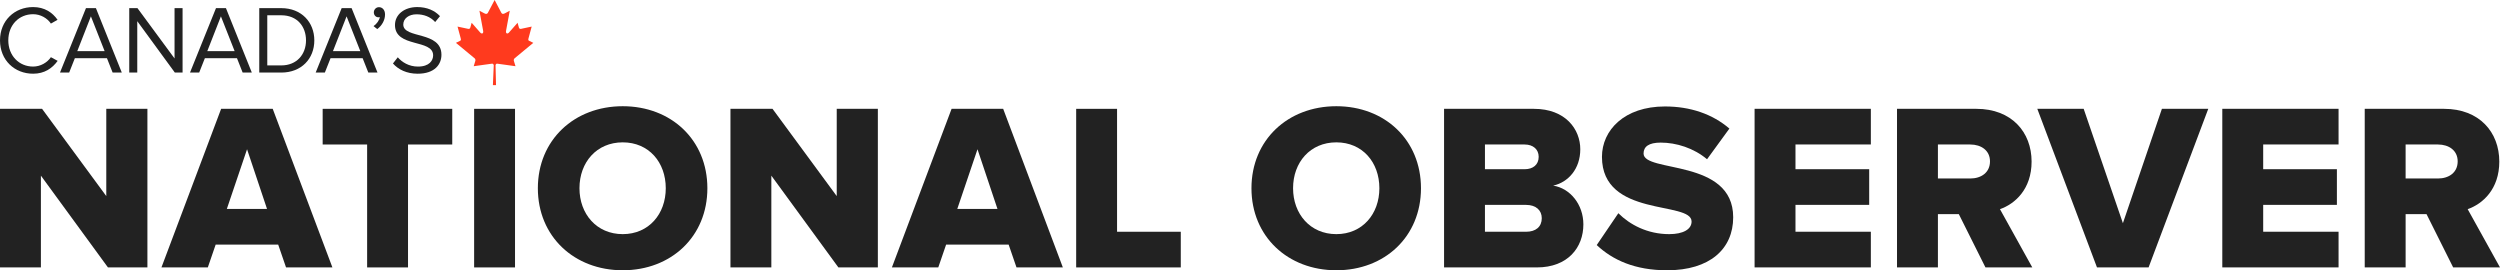
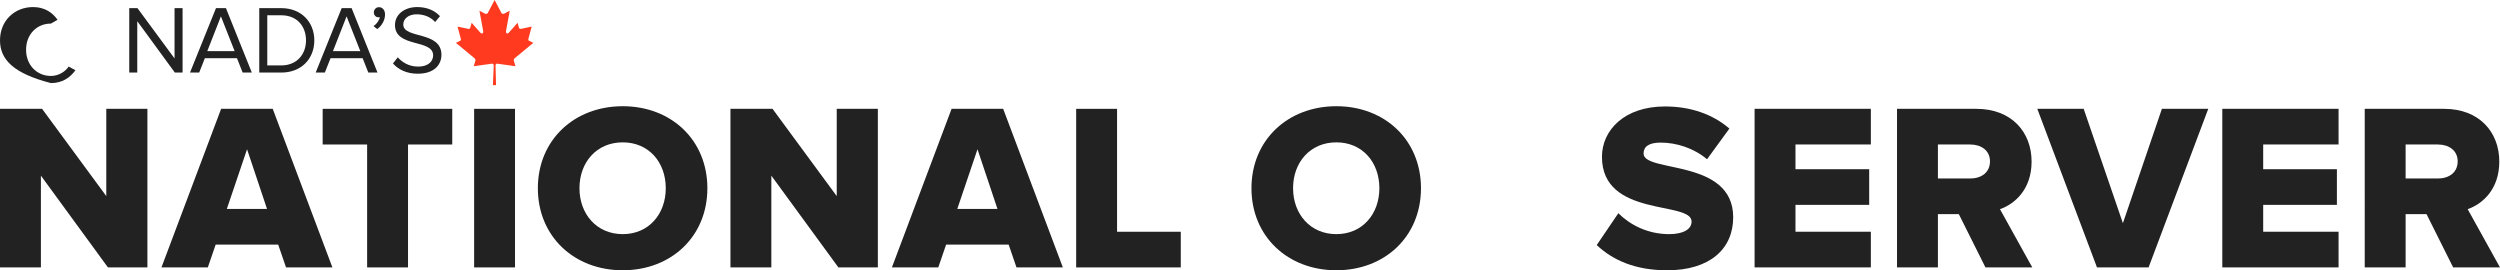
<svg xmlns="http://www.w3.org/2000/svg" version="1.1" id="Layer_1" x="0px" y="0px" width="555px" height="60px" viewBox="0 0 555 60" enable-background="new 0 0 555 60" xml:space="preserve">
  <path fill="#FF3A1E" d="M109.807,0l-1.502,2.851c-0.17,0.309-0.475,0.279-0.779,0.106l-1.093-0.573l0.812,4.378  c0.175,0.798-0.375,0.798-0.64,0.456l-1.898-2.16l-0.309,1.096c-0.036,0.142-0.192,0.294-0.424,0.259L101.573,5.9l0.63,2.331  c0.134,0.519,0.24,0.73-0.14,0.87l-0.848,0.41l4.125,3.414c0.163,0.125,0.245,0.357,0.19,0.571l-0.366,1.204  c1.419-0.161,2.692-0.416,4.11-0.571c0.131-0.014,0.342,0.198,0.34,0.347l-0.19,4.422h0.694l-0.109-4.418  c0-0.146,0.19-0.365,0.32-0.351c1.417,0.155,2.693,0.41,4.112,0.571l-0.367-1.204c-0.052-0.214,0.029-0.446,0.194-0.571l4.123-3.414  l-0.847-0.41c-0.38-0.14-0.273-0.351-0.14-0.87l0.629-2.331l-2.396,0.512c-0.236,0.036-0.391-0.117-0.429-0.259l-0.305-1.096  l-1.903,2.16c-0.265,0.342-0.811,0.342-0.642-0.456l0.809-4.378l-1.088,0.573c-0.301,0.173-0.609,0.202-0.775-0.106L109.807,0z" />
  <g>
    <g>
-       <path fill="#222222" d="M0,8.968C0,4.572,3.237,1.57,7.354,1.57c2.53,0,4.29,1.201,5.426,2.829l-1.479,0.837    c-0.815-1.222-2.316-2.081-3.947-2.081c-3.13,0-5.51,2.382-5.51,5.812c0,3.387,2.38,5.812,5.51,5.812    c1.631,0,3.132-0.881,3.947-2.082l1.5,0.815c-1.201,1.651-2.917,2.852-5.447,2.852C3.237,16.365,0,13.363,0,8.968z" />
-       <path fill="#222222" d="M25.004,16.109l-1.264-3.195h-7.119l-1.266,3.195h-2.037l5.768-14.303h2.208l5.748,14.303H25.004z     M20.18,3.628l-3.023,7.72h6.069L20.18,3.628z" />
+       <path fill="#222222" d="M0,8.968C0,4.572,3.237,1.57,7.354,1.57c2.53,0,4.29,1.201,5.426,2.829l-1.479,0.837    c-3.13,0-5.51,2.382-5.51,5.812c0,3.387,2.38,5.812,5.51,5.812    c1.631,0,3.132-0.881,3.947-2.082l1.5,0.815c-1.201,1.651-2.917,2.852-5.447,2.852C3.237,16.365,0,13.363,0,8.968z" />
      <path fill="#222222" d="M38.814,16.109L30.473,4.7v11.409h-1.78V1.806h1.823l8.234,11.172V1.806h1.78v14.303H38.814z" />
      <path fill="#222222" d="M53.867,16.109l-1.263-3.195h-7.121l-1.265,3.195h-2.038L47.95,1.806h2.208l5.748,14.303H53.867z     M49.043,3.628l-3.024,7.72h6.068L49.043,3.628z" />
      <path fill="#222222" d="M57.556,16.109V1.806h4.889c4.461,0,7.334,3.11,7.334,7.162c0,4.074-2.874,7.141-7.334,7.141H57.556z     M67.934,8.968c0-3.087-1.951-5.575-5.489-5.575h-3.109v11.129h3.109C65.918,14.522,67.934,12.035,67.934,8.968z" />
      <path fill="#222222" d="M81.767,16.109l-1.264-3.195h-7.12l-1.265,3.195H70.08l5.769-14.303h2.208l5.748,14.303H81.767z     M76.942,3.628l-3.024,7.72h6.068L76.942,3.628z" />
      <path fill="#222222" d="M83.739,6.458l-0.814-0.664c0.687-0.45,1.309-1.307,1.394-1.994c-0.043,0.022-0.193,0.042-0.3,0.042    c-0.58,0-1.028-0.471-1.028-1.093c0-0.622,0.492-1.158,1.136-1.158c0.729,0,1.351,0.58,1.351,1.63    C85.476,4.529,84.725,5.75,83.739,6.458z" />
      <path fill="#222222" d="M87.235,14.093l1.072-1.372c0.922,1.071,2.466,2.059,4.482,2.059c2.552,0,3.367-1.374,3.367-2.488    c0-3.688-8.47-1.63-8.47-6.735c0-2.358,2.101-3.988,4.932-3.988c2.166,0,3.861,0.75,5.062,2.015l-1.073,1.309    c-1.071-1.202-2.572-1.716-4.138-1.716c-1.695,0-2.939,0.924-2.939,2.273c0,3.217,8.471,1.374,8.471,6.712    c0,2.059-1.415,4.203-5.276,4.203C90.259,16.365,88.413,15.422,87.235,14.093z" />
    </g>
  </g>
  <g>
    <path fill="#222222" d="M23.964,59.367L9.08,38.993v20.374H0V24.161h9.342l14.253,19.371V24.161h9.13v35.206H23.964z" />
    <path fill="#222222" d="M63.501,59.367l-1.742-5.066H47.878l-1.742,5.066H35.842l13.249-35.206h11.454l13.249,35.206H63.501z    M54.844,33.133l-4.485,13.249h8.92L54.844,33.133z" />
    <path fill="#222222" d="M81.503,59.367V32.078h-9.871v-7.917h28.767v7.917h-9.818v27.289H81.503z" />
    <path fill="#222222" d="M105.257,59.367V24.161h9.078v35.206H105.257z" />
    <path fill="#222222" d="M119.404,41.79c0-10.716,8.076-18.21,18.842-18.21c10.769,0,18.792,7.494,18.792,18.21   S149.015,60,138.246,60C127.479,60,119.404,52.506,119.404,41.79z M147.801,41.79c0-5.753-3.749-10.188-9.555-10.188   c-5.805,0-9.605,4.435-9.605,10.188c0,5.699,3.8,10.188,9.605,10.188C144.052,51.978,147.801,47.489,147.801,41.79z" />
    <path fill="#222222" d="M186.124,59.367l-14.885-20.374v20.374h-9.078V24.161h9.341l14.252,19.371V24.161h9.13v35.206H186.124z" />
    <path fill="#222222" d="M225.661,59.367l-1.742-5.066h-13.881l-1.742,5.066h-10.293l13.249-35.206h11.454l13.247,35.206H225.661z    M217.004,33.133l-4.486,13.249h8.92L217.004,33.133z" />
    <path fill="#222222" d="M238.91,59.367V24.161h9.077v27.288h14.146v7.918H238.91z" />
    <path fill="#222222" d="M277.824,41.79c0-10.716,8.076-18.21,18.842-18.21c10.77,0,18.791,7.494,18.791,18.21   S307.436,60,296.666,60C285.9,60,277.824,52.506,277.824,41.79z M306.221,41.79c0-5.753-3.75-10.188-9.555-10.188   s-9.605,4.435-9.605,10.188c0,5.699,3.801,10.188,9.605,10.188S306.221,47.489,306.221,41.79z" />
-     <path fill="#222222" d="M320.582,59.367V24.161h19.949c7.021,0,10.293,4.539,10.293,8.972c0,4.382-2.691,7.337-6.018,8.076   c3.748,0.581,6.703,4.171,6.703,8.604c0,5.12-3.43,9.555-10.344,9.555H320.582z M341.588,34.822c0-1.689-1.266-2.744-3.115-2.744   h-8.814v5.489h8.814C340.322,37.567,341.588,36.565,341.588,34.822z M342.273,48.44c0-1.74-1.266-2.954-3.484-2.954h-9.131v5.963   h9.131C340.953,51.449,342.273,50.341,342.273,48.44z" />
    <path fill="#222222" d="M354.473,54.404l4.801-7.072c2.533,2.534,6.439,4.646,11.295,4.646c3.062,0,4.963-1.055,4.963-2.799   c0-4.644-19.898-0.79-19.898-14.356c0-5.912,4.961-11.189,13.986-11.189c5.646,0,10.557,1.689,14.305,4.908l-4.961,6.811   c-2.957-2.482-6.809-3.695-10.293-3.695c-2.641,0-3.801,0.897-3.801,2.427c0,4.329,19.898,1.057,19.898,14.146   c0,7.072-5.225,11.771-14.674,11.771C362.969,60,358.008,57.729,354.473,54.404z" />
    <path fill="#222222" d="M389.518,59.367V24.161h25.811v7.917h-16.732v5.489h16.363v7.919h-16.363v5.963h16.732v7.918H389.518z" />
    <path fill="#222222" d="M440.773,59.367l-5.912-11.822h-4.645v11.822h-9.08V24.161h17.631c7.811,0,12.246,5.173,12.246,11.718   c0,6.123-3.697,9.396-7.021,10.556l7.178,12.933H440.773z M441.777,35.825c0-2.428-1.955-3.747-4.383-3.747h-7.178v7.548h7.178   C439.822,39.626,441.777,38.306,441.777,35.825z" />
    <path fill="#222222" d="M465.531,59.367l-13.25-35.206h10.295l8.707,25.389l8.658-25.389h10.293l-13.25,35.206H465.531z" />
    <path fill="#222222" d="M493.35,59.367V24.161h25.811v7.917h-16.732v5.489h16.363v7.919h-16.363v5.963h16.732v7.918H493.35z" />
    <path fill="#222222" d="M544.604,59.367l-5.912-11.822h-4.645v11.822h-9.078V24.161h17.629c7.811,0,12.246,5.173,12.246,11.718   c0,6.123-3.695,9.396-7.021,10.556L555,59.367H544.604z M545.605,35.825c0-2.428-1.953-3.747-4.381-3.747h-7.178v7.548h7.178   C543.652,39.626,545.605,38.306,545.605,35.825z" />
  </g>
</svg>